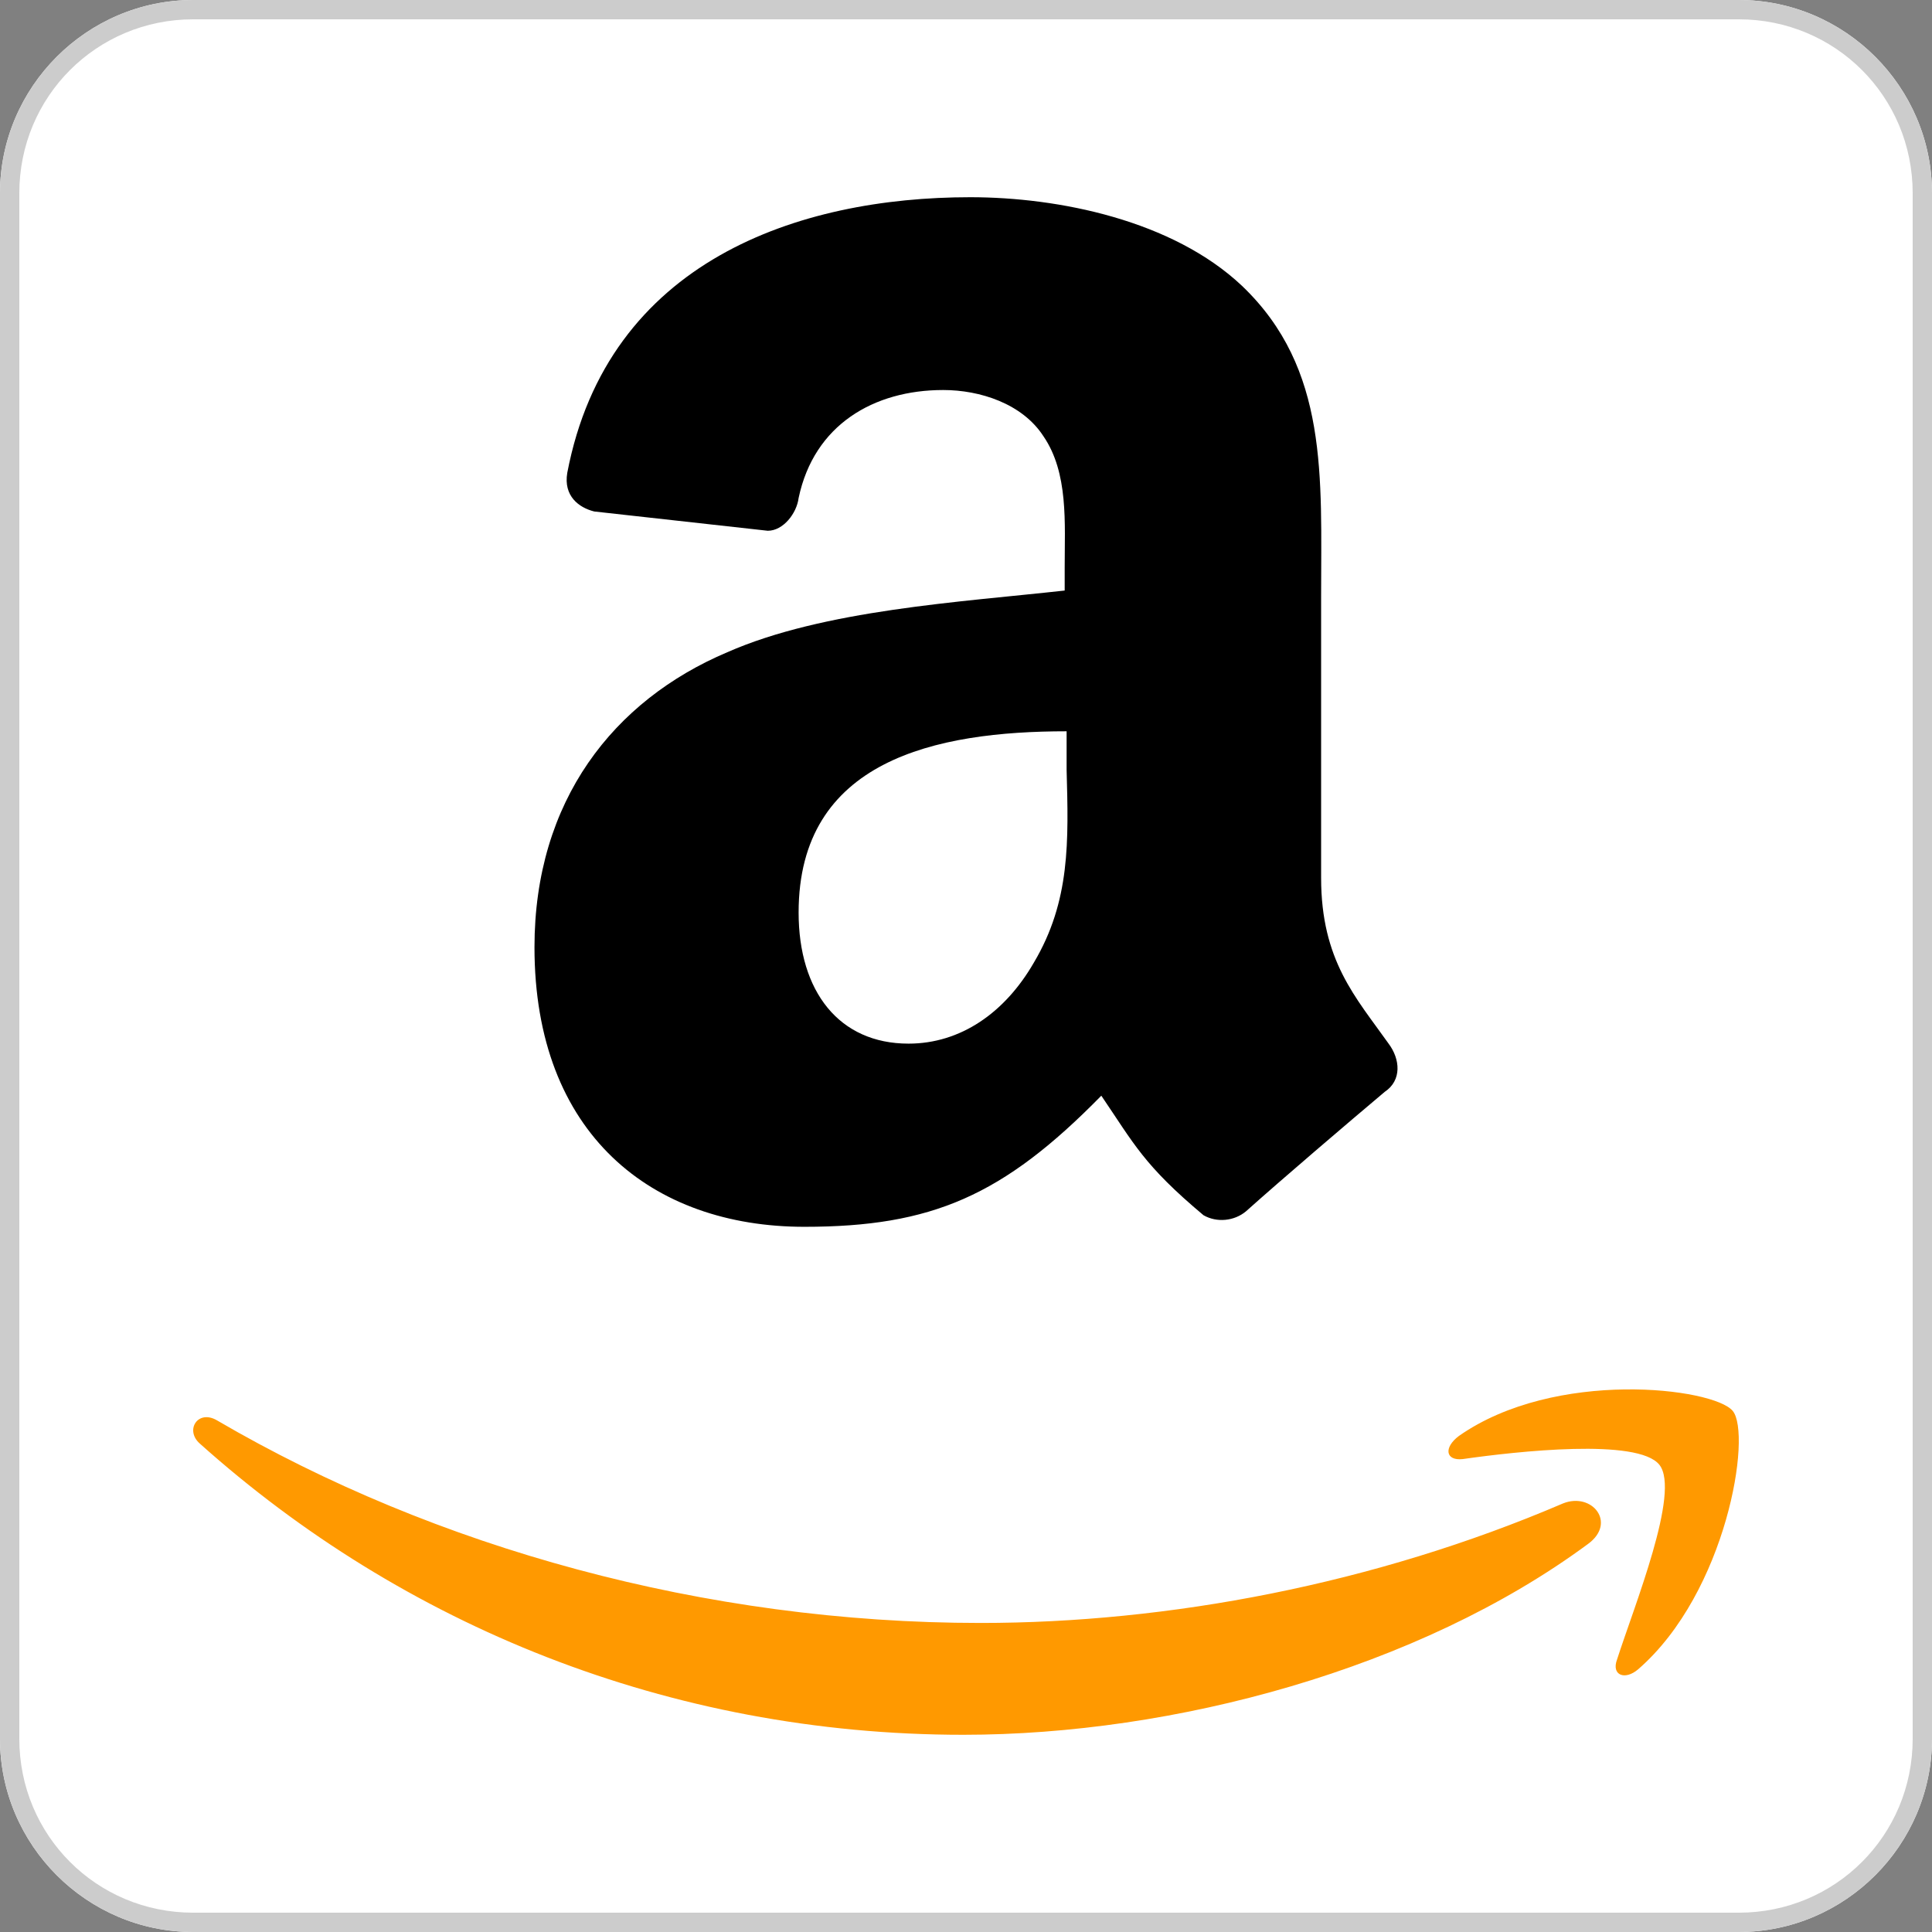
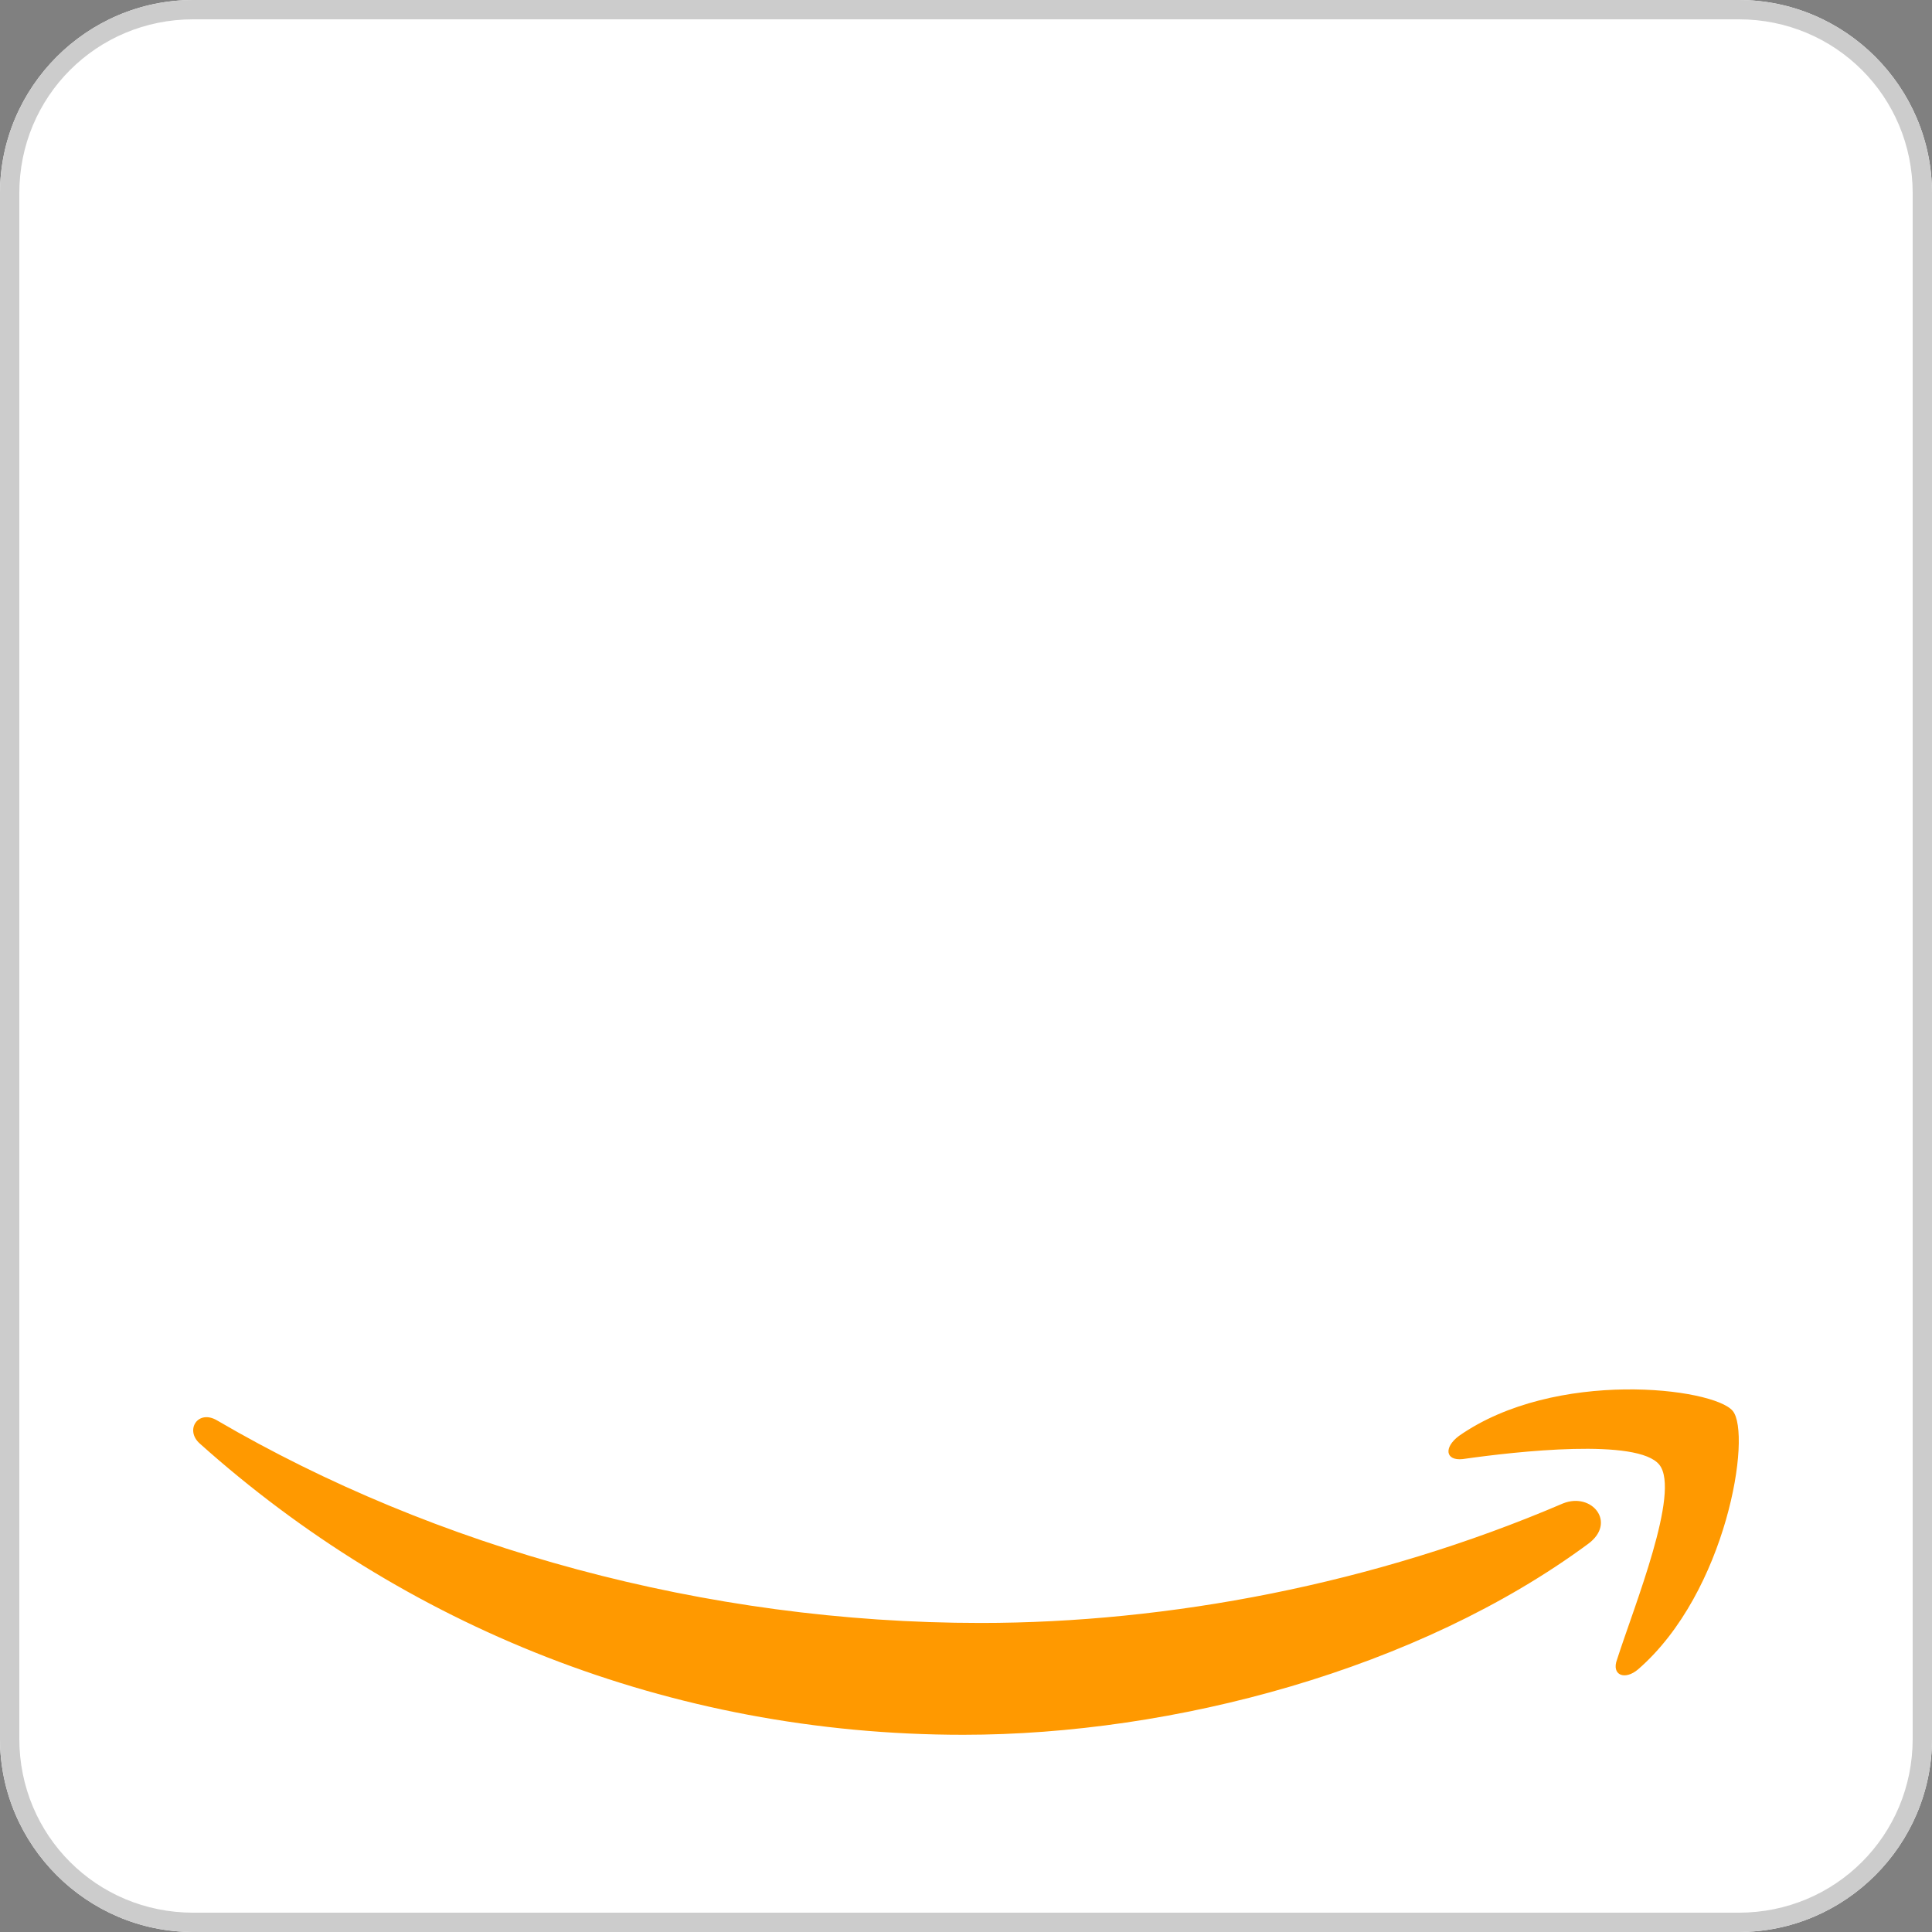
<svg xmlns="http://www.w3.org/2000/svg" version="1.1" id="Capa_1" x="0px" y="0px" width="500px" height="500px" viewBox="0 0 500 500" enable-background="new 0 0 500 500" xml:space="preserve">
  <rect x="0" y="0" width="500" height="500" fill="#808080" stroke="none" />
  <g id="XMLID_106_">
    <path id="XMLID_939_" fill="#FFFFFF" d="M450,500H50c-27.5,0-50-22.5-50-50V50C0,22.5,22.5,0,50,0h400c27.5,0,50,22.5,50,50v400   C500,477.5,477.5,500,450,500z" />
    <path id="XMLID_1219_" fill="#CCCCCC" d="M449.999,5c25.001,0,45,19.999,45,45v400c0,25-20,45.002-45,45.002h-400   c-25,0-45-20.002-45-45.002V50c0-25,20-45,45-45H449.999 M449.999,0h-400C22.499,0,0,22.5,0,50v400c0,27.5,22.499,50,49.999,50h400   c27.5,0,50.001-22.5,50.001-50V50C500,22.5,477.499,0,449.999,0L449.999,0z" />
  </g>
  <g>
    <path id="XMLID_35_" fill="#FF9900" d="M410.997,399.562c-43.91,32.434-107.28,49.399-161.668,49.399   c-76.344,0-145.203-28.442-197.596-75.347c-3.992-3.492-0.499-8.981,4.491-5.987c56.384,32.933,126.241,52.393,197.595,52.393   c48.401,0,101.792-9.979,150.691-30.937C411.995,386.089,418.482,394.073,410.997,399.562z M429.46,379.104   c-5.489-6.985-36.925-3.493-50.896-1.497c-4.49,0.499-4.989-2.994-0.997-5.987c24.948-17.465,65.864-12.475,70.854-6.487   c4.989,5.988-1.497,46.904-24.45,66.863c-3.492,2.994-6.985,1.497-5.488-2.495C422.973,415.529,434.948,386.089,429.46,379.104z" />
-     <path id="XMLID_17_" d="M359.367,270.091c-8.482-11.976-17.464-21.456-17.464-42.912v-72.851c0-30.938,1.996-58.88-20.458-80.336   c-17.964-16.965-47.403-22.953-70.355-22.953c-44.409,0-93.808,16.467-104.286,71.354c-0.998,5.987,2.994,8.981,6.986,9.979   l44.908,4.989c3.992,0,7.485-4.49,7.984-8.482c3.992-18.961,19.46-27.942,37.423-27.942c9.479,0,20.457,3.492,25.946,11.975   c6.486,9.481,5.488,22.454,5.488,33.931v5.988c-26.944,2.993-62.371,4.989-87.32,15.967   c-29.439,12.475-49.897,38.422-49.897,76.344c0,48.401,30.438,72.353,69.857,72.353c32.932,0,51.394-7.983,76.841-33.931   c8.482,12.475,10.978,17.963,26.446,30.937c3.492,1.996,7.983,1.497,10.978-0.998l0,0c9.48-8.482,26.445-22.953,35.926-30.937   C362.86,279.571,362.361,274.083,359.367,270.091z M267.556,249.134c-7.485,12.974-18.96,20.957-32.433,20.957   c-17.963,0-28.442-13.473-28.442-33.931c0-39.419,35.427-46.904,69.357-46.904v9.979   C276.537,217.698,277.036,233.166,267.556,249.134z" />
  </g>
</svg>